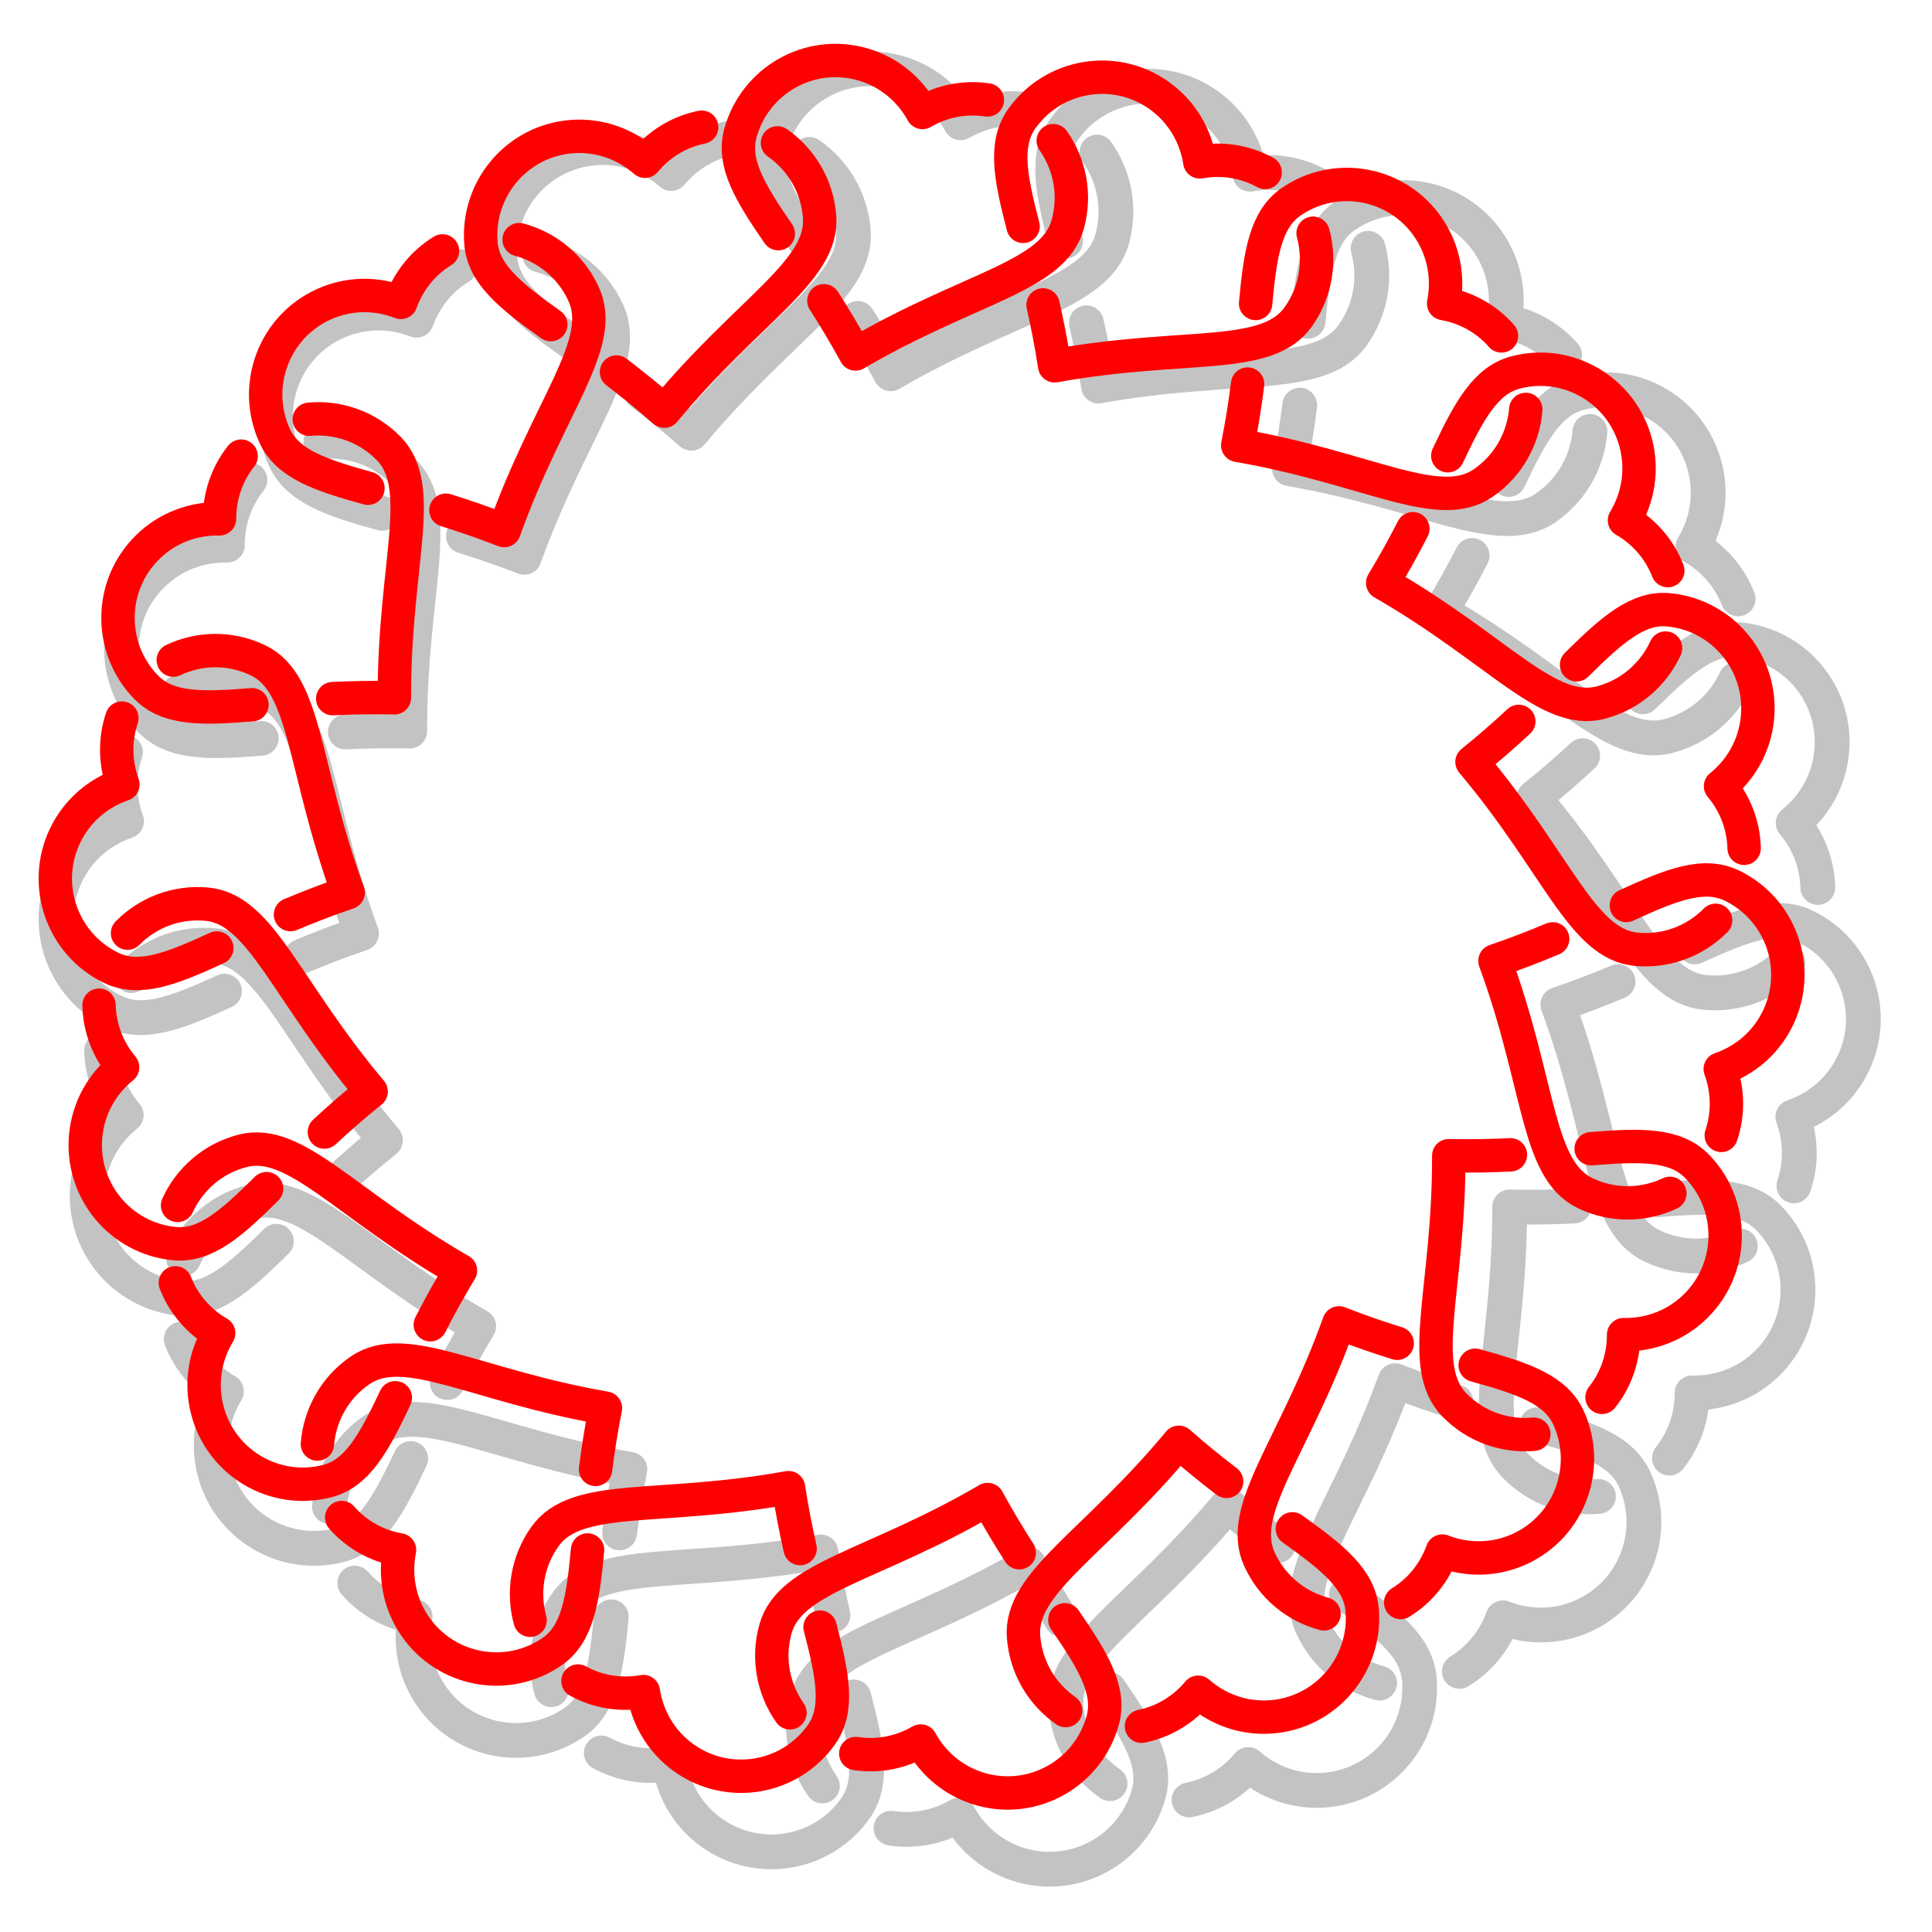
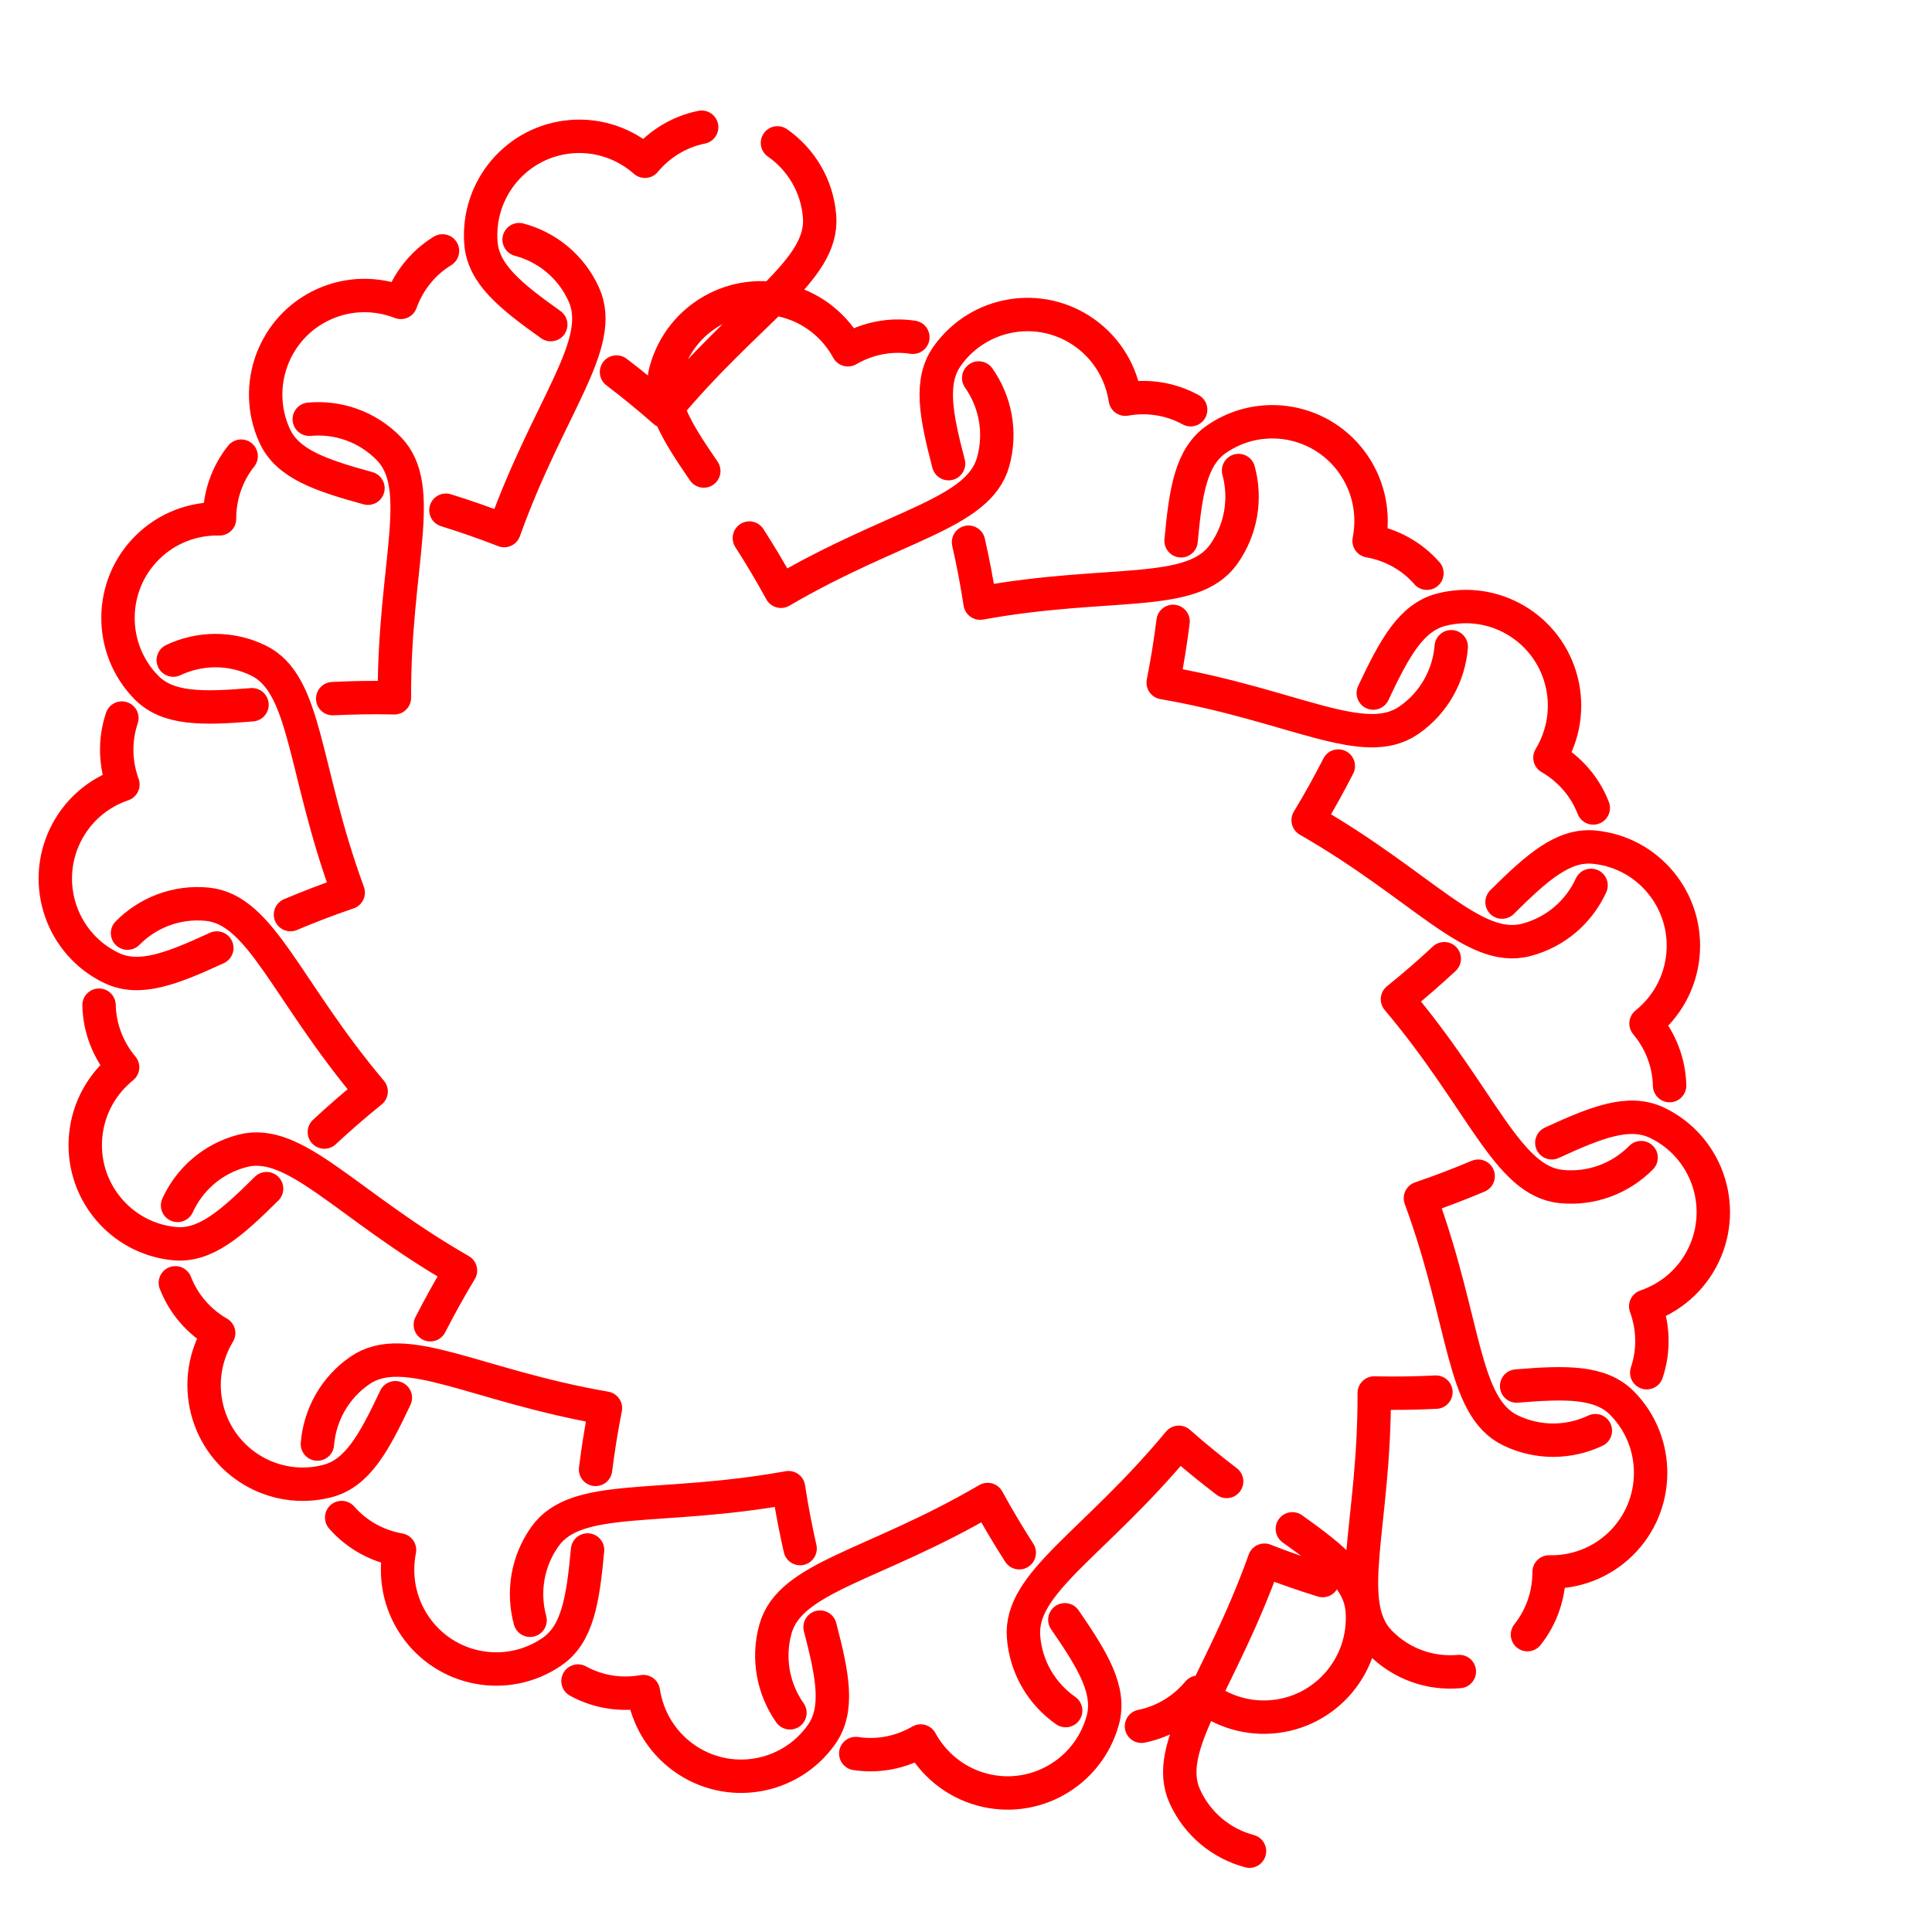
<svg xmlns="http://www.w3.org/2000/svg" xmlns:ns1="http://www.inkscape.org/namespaces/inkscape" xmlns:ns2="http://sodipodi.sourceforge.net/DTD/sodipodi-0.dtd" width="150" height="150" viewBox="0 0 150 150" version="1.1" id="svg8" ns1:version="0.92.3 (2405546, 2018-03-11)" ns2:docname="Fliese_eo_157.svg">
  <defs id="defs2">
    <filter ns1:collect="always" style="color-interpolation-filters:sRGB" id="filter5311" x="-0.035" width="1.069" y="-0.035" height="1.07">
      <feGaussianBlur ns1:collect="always" stdDeviation="2.058" id="feGaussianBlur5313" />
    </filter>
    <ns1:path-effect crossing_points_vector="-1030.536 | -133.855 | 0 | 1 | 0 | 3 | 0.965 | 3.819 | 1 | -1022.074 | -124.806 | 0 | 1 | 1 | 2 | 1.709 | 2.677 | 1 | -1004.22 | -131.434 | 0 | 17 | 2 | 1 | 2.677 | 1.709 | 1 | -1009.077 | -142.831 | 0 | 17 | 3 | 0 | 3.819 | 0.965 | 1 | -1047.631 | -118.081 | 1 | 2 | 0 | 3 | 0.965 | 3.819 | 1 | -1036.584 | -112.472 | 1 | 2 | 1 | 2 | 1.709 | 2.677 | 1 | -1058.3 | -97.411 | 2 | 3 | 0 | 3 | 0.965 | 3.819 | 1 | -1046.001 | -95.919 | 2 | 3 | 1 | 2 | 1.709 | 2.677 | 1 | -1061.256 | -74.339 | 3 | 4 | 0 | 3 | 0.965 | 3.819 | 1 | -1049.189 | -77.143 | 3 | 4 | 1 | 2 | 1.709 | 2.677 | 1 | -1056.143 | -51.647 | 4 | 5 | 0 | 3 | 0.965 | 3.819 | 1 | -1045.762 | -58.409 | 4 | 5 | 1 | 2 | 1.709 | 2.677 | 1 | -1043.577 | -32.073 | 5 | 6 | 0 | 3 | 0.965 | 3.819 | 1 | -1036.135 | -41.977 | 5 | 6 | 1 | 2 | 1.709 | 2.677 | 1 | -1025.074 | -17.977 | 6 | 7 | 0 | 3 | 0.965 | 3.819 | 1 | -1021.469 | -29.829 | 6 | 7 | 1 | 2 | 1.709 | 2.677 | 1 | -1002.866 | -11.059 | 7 | 8 | 0 | 3 | 0.965 | 3.819 | 1 | -1003.532 | -23.43 | 7 | 8 | 1 | 2 | 1.709 | 2.677 | 1 | -979.631 | -12.154 | 8 | 9 | 0 | 3 | 0.965 | 3.819 | 1 | -984.488 | -23.551 | 8 | 9 | 1 | 2 | 1.709 | 2.677 | 1 | -958.172 | -21.13 | 9 | 10 | 0 | 3 | 0.965 | 3.819 | 1 | -966.634 | -30.179 | 9 | 10 | 1 | 2 | 1.709 | 2.677 | 1 | -941.077 | -36.904 | 10 | 11 | 0 | 3 | 0.965 | 3.819 | 1 | -952.123 | -42.513 | 10 | 11 | 1 | 2 | 1.709 | 2.677 | 1 | -930.408 | -57.574 | 11 | 12 | 0 | 3 | 0.965 | 3.819 | 1 | -942.706 | -59.066 | 11 | 12 | 1 | 2 | 1.709 | 2.677 | 1 | -927.452 | -80.646 | 12 | 13 | 0 | 3 | 0.965 | 3.819 | 1 | -939.519 | -77.842 | 12 | 13 | 1 | 2 | 1.709 | 2.677 | 1 | -932.565 | -103.338 | 13 | 14 | 0 | 3 | 0.965 | 3.819 | 1 | -942.945 | -96.575 | 13 | 14 | 1 | 2 | 1.709 | 2.677 | 1 | -945.131 | -122.912 | 14 | 15 | 0 | 3 | 0.965 | 3.819 | 1 | -952.572 | -113.007 | 14 | 15 | 1 | 2 | 1.709 | 2.677 | 1 | -963.634 | -137.008 | 15 | 16 | 0 | 3 | 0.965 | 3.819 | 1 | -967.239 | -125.156 | 15 | 16 | 1 | 2 | 1.709 | 2.677 | 1 | -985.842 | -143.926 | 16 | 17 | 0 | 3 | 0.965 | 3.819 | 1 | -985.176 | -131.555 | 16 | 17 | 1 | 2 | 1.709 | 2.677 | 1" switcher_size="15" add_other_stroke_width="true" add_stroke_width="true" prop_to_stroke_width="true" interruption_width="0.3" is_visible="true" id="path-effect5293" effect="knot" />
    <ns1:path-effect effect="knot" id="path-effect4300" is_visible="true" interruption_width="0.3" prop_to_stroke_width="true" add_stroke_width="true" add_other_stroke_width="true" switcher_size="15" crossing_points_vector="-1036.987 | -133.32 | 0 | 1 | 0 | 3 | 0.965 | 3.819 | 1 | -1028.981 | -124.727 | 0 | 1 | 1 | 2 | 1.709 | 2.677 | 1 | -1012.089 | -131.021 | 0 | 17 | 2 | 1 | 2.677 | 1.709 | 1 | -1016.684 | -141.845 | 0 | 17 | 3 | 0 | 3.819 | 0.965 | 1 | -1053.161 | -118.339 | 1 | 2 | 0 | 3 | 0.965 | 3.82 | 1 | -1042.71 | -113.012 | 1 | 2 | 1 | 2 | 1.709 | 2.677 | 1 | -1063.256 | -98.708 | 2 | 3 | 0 | 3 | 0.965 | 3.819 | 1 | -1051.619 | -97.291 | 2 | 3 | 1 | 2 | 1.709 | 2.677 | 1 | -1066.052 | -76.795 | 3 | 4 | 0 | 3 | 0.965 | 3.819 | 1 | -1054.635 | -79.458 | 3 | 4 | 1 | 2 | 1.709 | 2.677 | 1 | -1061.215 | -55.244 | 4 | 5 | 0 | 3 | 0.965 | 3.819 | 1 | -1051.393 | -61.666 | 4 | 5 | 1 | 2 | 1.709 | 2.677 | 1 | -1049.325 | -36.653 | 5 | 6 | 0 | 3 | 0.965 | 3.819 | 1 | -1042.285 | -46.06 | 5 | 6 | 1 | 2 | 1.709 | 2.677 | 1 | -1031.82 | -23.265 | 6 | 7 | 0 | 3 | 0.965 | 3.819 | 1 | -1028.408 | -34.522 | 6 | 7 | 1 | 2 | 1.709 | 2.677 | 1 | -1010.807 | -16.695 | 7 | 8 | 0 | 3 | 0.965 | 3.819 | 1 | -1011.438 | -28.444 | 7 | 8 | 1 | 2 | 1.709 | 2.677 | 1 | -988.824 | -17.735 | 8 | 9 | 0 | 3 | 0.965 | 3.819 | 1 | -993.419 | -28.56 | 8 | 9 | 1 | 2 | 1.709 | 2.677 | 1 | -968.521 | -26.26 | 9 | 10 | 0 | 3 | 0.965 | 3.819 | 1 | -976.527 | -34.854 | 9 | 10 | 1 | 2 | 1.709 | 2.677 | 1 | -952.347 | -41.241 | 10 | 11 | 0 | 3 | 0.965 | 3.819 | 1 | -962.798 | -46.568 | 10 | 11 | 1 | 2 | 1.709 | 2.677 | 1 | -942.253 | -60.872 | 11 | 12 | 0 | 3 | 0.965 | 3.819 | 1 | -953.889 | -62.29 | 11 | 12 | 1 | 2 | 1.709 | 2.677 | 1 | -939.456 | -82.785 | 12 | 13 | 0 | 3 | 0.965 | 3.819 | 1 | -950.873 | -80.122 | 12 | 13 | 1 | 2 | 1.709 | 2.677 | 1 | -944.294 | -104.337 | 13 | 14 | 0 | 3 | 0.965 | 3.819 | 1 | -954.115 | -97.914 | 13 | 14 | 1 | 2 | 1.709 | 2.677 | 1 | -956.183 | -122.927 | 14 | 15 | 0 | 3 | 0.965 | 3.819 | 1 | -963.223 | -113.521 | 14 | 15 | 1 | 2 | 1.709 | 2.677 | 1 | -973.689 | -136.315 | 15 | 16 | 0 | 3 | 0.965 | 3.819 | 1 | -977.1 | -125.058 | 15 | 16 | 1 | 2 | 1.709 | 2.677 | 1 | -994.701 | -142.885 | 16 | 17 | 0 | 3 | 0.965 | 3.819 | 1 | -994.071 | -131.136 | 16 | 17 | 1 | 2 | 1.709 | 2.677 | 1" />
  </defs>
  <ns2:namedview id="base" pagecolor="#ffffff" bordercolor="#666666" borderopacity="1.0" ns1:pageopacity="0.0" ns1:pageshadow="2" ns1:zoom="1" ns1:cx="-249.5" ns1:cy="84.352941" ns1:document-units="px" ns1:current-layer="layer1" showgrid="false" units="px" ns1:pagecheckerboard="true" ns1:window-width="1280" ns1:window-height="657" ns1:window-x="-8" ns1:window-y="-8" ns1:window-maximized="1" ns1:showpageshadow="false" />
  <g ns1:label="Ebene 1" ns1:groupmode="layer" id="layer1" transform="translate(0,-257.312)">
    <g id="g5340" transform="translate(1074.304,409.053)">
-       <path transform="matrix(0.987,0,0,0.987,-18.367,-0.023)" id="path5291" style="opacity:0.487;fill:none;fill-opacity:1;stroke:#000000;stroke-width:2.736;stroke-linecap:round;stroke-linejoin:round;stroke-miterlimit:4;stroke-dasharray:none;stroke-opacity:1;filter:url(#filter5311)" d="m -1012.393,-142.853 c -1.87,0.375 -3.491,1.387 -4.659,2.786 -1.604,-1.406 -3.737,-2.192 -6.019,-2.015 -4.457,0.347 -7.788,4.24 -7.442,8.697 0.197,2.529 2.387,4.302 5.736,6.675 m 5.387,3.87 c 1.25,0.95 2.566,2.006 3.927,3.203 6.955,-8.355 13.089,-11.452 12.742,-15.908 -0.196,-2.524 -1.531,-4.688 -3.461,-6.026 m -27.478,8.831 c -1.629,0.992 -2.806,2.497 -3.425,4.212 -1.988,-0.773 -4.262,-0.782 -6.345,0.165 -4.069,1.85 -5.868,6.648 -4.018,10.718 1.05,2.309 3.714,3.226 7.673,4.31 m 6.385,1.794 c 1.499,0.465 3.097,1.007 4.785,1.666 3.679,-10.23 8.383,-15.238 6.533,-19.307 -1.048,-2.305 -3.042,-3.881 -5.313,-4.479 m -22.8,17.697 c -1.191,1.49 -1.783,3.307 -1.778,5.129 -2.132,-0.046 -4.272,0.723 -5.906,2.325 -3.191,3.13 -3.24,8.255 -0.11,11.446 1.776,1.811 4.594,1.761 8.684,1.426 m 6.614,-0.498 c 1.568,-0.076 3.255,-0.113 5.067,-0.071 -0.042,-10.871 2.666,-17.186 -0.464,-20.377 -1.773,-1.808 -4.186,-2.607 -6.525,-2.392 m -15.373,24.428 c -0.61,1.807 -0.544,3.717 0.083,5.428 -2.02,0.686 -3.767,2.141 -4.754,4.205 -1.928,4.033 -0.222,8.865 3.811,10.793 2.288,1.094 4.919,0.084 8.648,-1.63 m 6.044,-2.73 c 1.447,-0.607 3.02,-1.219 4.737,-1.8 -3.758,-10.201 -3.373,-17.061 -7.406,-18.989 -2.284,-1.092 -4.825,-1.018 -6.949,-0.016 m -6.091,28.212 c 0.045,1.907 0.76,3.679 1.935,5.072 -1.663,1.335 -2.808,3.3 -3.029,5.577 -0.432,4.449 2.824,8.406 7.273,8.839 2.524,0.245 4.651,-1.603 7.569,-4.49 m 4.746,-4.633 c 1.152,-1.066 2.421,-2.178 3.836,-3.311 -7.02,-8.301 -9.005,-14.879 -13.454,-15.311 -2.52,-0.245 -4.882,0.693 -6.536,2.362 m 3.925,28.594 c 0.694,1.777 1.972,3.197 3.553,4.105 -1.106,1.824 -1.51,4.061 -0.939,6.277 1.115,4.329 5.529,6.934 9.857,5.818 2.456,-0.633 3.822,-3.097 5.577,-6.808 m 2.875,-5.977 c 0.718,-1.396 1.53,-2.875 2.472,-4.423 -9.436,-5.399 -13.551,-10.902 -17.879,-9.786 -2.452,0.632 -4.351,2.322 -5.334,4.455 m 13.469,25.527 c 1.26,1.432 2.947,2.33 4.743,2.642 -0.416,2.092 -0.03,4.333 1.264,6.22 2.529,3.686 7.567,4.625 11.253,2.096 2.091,-1.435 2.532,-4.218 2.913,-8.305 m 0.658,-6.6 c 0.198,-1.557 0.454,-3.225 0.81,-5.002 -10.713,-1.846 -16.462,-5.61 -20.148,-3.081 -2.088,1.432 -3.294,3.67 -3.488,6.01 m 21.387,19.381 c 1.674,0.915 3.566,1.181 5.36,0.861 0.325,2.108 1.454,4.082 3.315,5.412 3.637,2.599 8.692,1.758 11.291,-1.879 1.475,-2.063 0.937,-4.83 -0.104,-8.8 m -1.639,-6.427 c -0.347,-1.531 -0.676,-3.186 -0.95,-4.977 -10.698,1.929 -17.388,0.359 -19.987,3.996 -1.472,2.06 -1.841,4.575 -1.222,6.841 m 26.726,10.897 c 1.886,0.287 3.755,-0.109 5.331,-1.025 1.026,1.87 2.762,3.338 4.966,3.952 4.306,1.198 8.769,-1.321 9.967,-5.627 0.68,-2.443 -0.771,-4.859 -3.107,-8.234 m -3.738,-5.478 c -0.85,-1.32 -1.725,-2.762 -2.595,-4.352 -9.393,5.472 -16.216,6.284 -17.415,10.591 -0.679,2.439 -0.165,4.929 1.191,6.847 m 28.841,1.099 c 1.87,-0.375 3.491,-1.387 4.659,-2.786 1.604,1.406 3.737,2.192 6.018,2.015 4.457,-0.347 7.788,-4.24 7.442,-8.697 -0.197,-2.529 -2.387,-4.302 -5.736,-6.675 m -5.387,-3.869 c -1.25,-0.95 -2.566,-2.006 -3.927,-3.203 -6.956,8.355 -13.089,11.452 -12.742,15.908 0.196,2.524 1.531,4.688 3.461,6.026 m 27.478,-8.831 c 1.629,-0.992 2.806,-2.497 3.425,-4.212 1.988,0.773 4.262,0.782 6.345,-0.165 4.069,-1.85 5.868,-6.648 4.018,-10.718 -1.05,-2.309 -3.714,-3.226 -7.673,-4.31 m -6.385,-1.794 c -1.499,-0.465 -3.097,-1.007 -4.785,-1.666 -3.679,10.23 -8.383,15.238 -6.533,19.307 1.048,2.305 3.042,3.881 5.313,4.479 m 22.8,-17.697 c 1.191,-1.49 1.783,-3.307 1.778,-5.129 2.132,0.046 4.272,-0.723 5.906,-2.325 3.191,-3.13 3.24,-8.255 0.11,-11.446 -1.776,-1.811 -4.594,-1.761 -8.684,-1.426 m -6.614,0.498 c -1.568,0.076 -3.255,0.113 -5.067,0.071 0.042,10.871 -2.666,17.186 0.464,20.377 1.773,1.808 4.186,2.607 6.525,2.392 m 15.373,-24.428 c 0.61,-1.807 0.544,-3.717 -0.083,-5.428 2.02,-0.686 3.767,-2.141 4.754,-4.205 1.928,-4.033 0.222,-8.865 -3.811,-10.793 -2.288,-1.094 -4.919,-0.084 -8.648,1.63 m -6.044,2.73 c -1.447,0.607 -3.02,1.219 -4.737,1.799 3.758,10.201 3.373,17.061 7.406,18.989 2.284,1.092 4.825,1.018 6.949,0.016 m 6.091,-28.212 c -0.045,-1.907 -0.76,-3.679 -1.935,-5.072 1.663,-1.335 2.808,-3.3 3.029,-5.577 0.432,-4.449 -2.824,-8.406 -7.273,-8.839 -2.524,-0.245 -4.651,1.603 -7.569,4.49 m -4.746,4.633 c -1.152,1.066 -2.421,2.178 -3.836,3.311 7.02,8.301 9.005,14.879 13.454,15.311 2.52,0.245 4.882,-0.693 6.536,-2.362 m -3.926,-28.594 c -0.694,-1.777 -1.972,-3.197 -3.553,-4.105 1.106,-1.824 1.51,-4.061 0.939,-6.277 -1.115,-4.329 -5.528,-6.934 -9.857,-5.818 -2.456,0.633 -3.822,3.097 -5.577,6.808 m -2.875,5.977 c -0.718,1.396 -1.53,2.875 -2.472,4.423 9.436,5.399 13.551,10.902 17.879,9.786 2.452,-0.632 4.351,-2.322 5.334,-4.455 m -13.469,-25.527 c -1.26,-1.432 -2.947,-2.33 -4.743,-2.642 0.416,-2.092 0.03,-4.333 -1.264,-6.22 -2.528,-3.686 -7.567,-4.625 -11.253,-2.096 -2.091,1.435 -2.532,4.218 -2.912,8.305 m -0.658,6.6 c -0.197,1.557 -0.454,3.225 -0.81,5.002 10.713,1.846 16.462,5.61 20.148,3.081 2.088,-1.432 3.294,-3.67 3.488,-6.01 m -21.387,-19.381 c -1.674,-0.915 -3.566,-1.181 -5.36,-0.861 -0.325,-2.108 -1.454,-4.082 -3.315,-5.412 -3.637,-2.599 -8.692,-1.758 -11.291,1.879 -1.475,2.063 -0.937,4.83 0.104,8.8 m 1.639,6.427 c 0.347,1.531 0.676,3.186 0.95,4.977 10.699,-1.929 17.388,-0.359 19.987,-3.996 1.472,-2.06 1.841,-4.575 1.222,-6.841 m -26.726,-10.897 c -1.886,-0.287 -3.755,0.109 -5.331,1.025 -1.026,-1.87 -2.762,-3.338 -4.966,-3.952 -4.306,-1.198 -8.769,1.321 -9.967,5.627 -0.68,2.443 0.771,4.859 3.107,8.234 m 3.738,5.478 c 0.85,1.32 1.725,2.762 2.595,4.352 9.394,-5.472 16.216,-6.284 17.415,-10.591 0.679,-2.439 0.165,-4.929 -1.191,-6.847" ns1:path-effect="#path-effect5293" ns1:original-d="m -1023.071,-142.08122 c -4.4566,0.34664 -7.7883,4.24045 -7.4417,8.69702 0.3466,4.45657 6.8853,6.56783 15.0491,13.74653 6.9555,-8.35473 13.0891,-11.45167 12.7425,-15.90824 -0.3466,-4.45657 -4.2405,-7.78834 -8.697,-7.44171 -2.281,0.17742 -4.2674,1.28416 -5.6344,2.92133 -1.6039,-1.4061 -3.7375,-2.19235 -6.0185,-2.01493 z m -20.3588,13.71704 c -4.0692,1.84995 -5.8683,6.64848 -4.0184,10.71773 1.85,4.06925 8.7165,3.81681 18.8432,7.77038 3.6785,-10.22979 8.383,-15.23777 6.533,-19.30702 -1.8499,-4.06925 -6.6485,-5.86832 -10.7176,-4.01836 -2.0829,0.94687 -3.5709,2.66624 -4.2956,4.67224 -1.9879,-0.77277 -4.2618,-0.78185 -6.3446,0.16503 z m -14.4396,19.85292 c -3.1911,3.13014 -3.2405,8.25461 -0.1103,11.44573 3.1301,3.191115 9.4963,0.605421 20.3645,0.857021 -0.042,-10.871001 2.6657,-17.185981 -0.4644,-20.377091 -3.1302,-3.19113 -8.2546,-3.2405 -11.4458,-0.11035 -1.6333,1.60212 -2.4435,3.72673 -2.4384,5.85962 -2.1323,-0.0462 -4.2722,0.72294 -5.9056,2.32507 z m -6.7786,23.594209 c -1.9281,4.032791 -0.2218,8.865121 3.811,10.793208 4.0328,1.928087 9.1307,-2.678993 19.4295,-6.159718 -3.7577,-10.201004 -3.3729,-17.061309 -7.4058,-18.989389 -4.0328,-1.92809 -8.8651,-0.22182 -10.7932,3.810982 -0.9868,2.064129 -1.0215,4.337727 -0.2873,6.340238 -2.0196,0.685873 -3.7673,2.140546 -4.7542,4.204679 z m 1.7,24.489833 c -0.4325,4.449025 2.8236,8.40636 7.2726,8.838862 4.4491,0.432504 7.6637,-5.640276 16.151,-12.433499 -7.02,-8.300613 -9.0048,-14.878779 -13.4539,-15.311282 -4.4491,-0.432503 -8.4063,2.823618 -8.8389,7.272642 -0.2214,2.277177 0.5237,4.425533 1.8986,6.056136 -1.6633,1.335258 -2.8081,3.299965 -3.0294,5.577141 z m 9.9733,22.43141 c 1.1152,4.328639 5.5285,6.933667 9.8571,5.81842 4.3287,-1.115247 5.2725,-7.921262 10.9245,-17.20762 -9.4356,-5.399044 -13.5506,-10.901655 -17.8793,-9.786408 -4.3287,1.115247 -6.9336,5.528481 -5.8184,9.857119 0.5708,2.21556 2.0057,3.97955 3.8554,5.041569 -1.1063,1.823593 -1.5101,4.06136 -0.9393,6.27692 z m 17.0439,17.667575 c 2.5286,3.686156 7.5666,4.624672 11.2527,2.09619 3.6862,-2.528481 2.2453,-9.246824 4.3803,-19.906246 -10.7132,-1.846271 -16.462,-5.609631 -20.1482,-3.081149 -3.6861,2.528482 -4.6247,7.566526 -2.0962,11.252682 1.2942,1.886713 3.2458,3.053575 5.3472,3.418915 -0.4158,2.091975 -0.03,4.332895 1.2642,6.219608 z m 22.0588,10.772725 c 3.6367,2.599068 8.6919,1.757873 11.291,-1.878872 2.599,-3.636744 -1.0528,-9.457082 -2.6923,-20.203885 -10.6985,1.92919 -17.3878,0.358997 -19.9869,3.995741 -2.5991,3.636745 -1.7579,8.691938 1.8789,11.291005 1.8614,1.330302 4.0944,1.759295 6.194,1.38389 0.3247,2.108035 1.4538,4.081819 3.3153,5.412121 z m 24.41286,2.578526 c 4.30633,1.1984936 8.76896,-1.320952 9.96746,-5.627314 1.1985,-4.306362 -4.2238,-8.526678 -9.44002,-18.064638 -9.3935,5.471961 -16.2164,6.284325 -17.4149,10.590687 -1.1985,4.306362 1.321,8.768973 5.6273,9.967467 2.2041,0.613436 4.4492,0.252816 6.2938,-0.818053 1.0262,1.869833 2.76222,3.338415 4.96636,3.951851 z m 23.82249,-5.926673 c 4.45653,-0.346637 7.78833,-4.24045 7.44169,-8.697019 -0.34663,-4.456568 -6.88537,-6.56783 -15.04918,-13.746528 -6.95551,8.354733 -13.08907,11.451671 -12.74244,15.908239 0.34664,4.456568 4.24048,7.78834 8.69701,7.441704 2.28102,-0.177419 4.26737,-1.284155 5.63446,-2.921327 1.60378,1.406103 3.73743,2.19235 6.01846,2.014931 z m 20.3588,-13.717036 c 4.06922,-1.849957 5.86832,-6.648487 4.01835,-10.717735 -1.84997,-4.069248 -8.71646,-3.816805 -18.8432,-7.770385 -3.67854,10.229802 -8.383,15.237776 -6.53303,19.307023 1.84997,4.069248 6.64851,5.86832 10.71773,4.018363 2.08278,-0.946875 3.57081,-2.666237 4.2955,-4.672245 1.98798,0.772776 4.26187,0.781854 6.34465,-0.165021 z m 14.43955,-19.852921 c 3.19109,-3.130145 3.2405,-8.254618 0.11034,-11.445733 -3.13017,-3.191115 -9.49623,-0.605417 -20.36445,-0.857019 0.0421,10.871006 -2.66582,17.185981 0.46435,20.377095 3.13017,3.191115 8.25464,3.240493 11.44572,0.110348 1.63332,-1.602124 2.44356,-3.726734 2.43845,-5.859622 2.13241,0.04624 4.27227,-0.722945 5.90559,-2.325069 z m 6.77857,-23.594239 c 1.92807,-4.032792 0.22183,-8.865121 -3.81099,-10.793208 -4.03283,-1.928087 -9.1306,2.678993 -19.42944,6.159717 3.75766,10.201005 3.3729,17.061302 7.40572,18.989389 4.03282,1.928087 8.86513,0.221814 10.79321,-3.810978 0.98686,-2.064133 1.02157,-4.33773 0.28728,-6.340242 2.01962,-0.685872 3.76736,-2.140545 4.75422,-4.204678 z m -1.6999,-24.48977 c 0.4325,-4.449029 -2.8236,-8.406359 -7.27265,-8.838859 -4.44906,-0.4325 -7.66368,5.64028 -16.15096,12.433496 7.02,8.300613 9.0048,14.87878 13.45387,15.311282 4.44905,0.432504 8.40636,-2.823618 8.83886,-7.272642 0.22137,-2.277177 -0.52363,-4.425533 -1.89854,-6.056135 1.66325,-1.335258 2.80805,-3.299965 3.02942,-5.577142 z m -9.97337,-22.431439 c -1.11524,-4.32865 -5.52847,-6.93368 -9.85713,-5.81843 -4.32867,1.11525 -5.27242,7.92126 -10.92442,17.20763 9.43561,5.39904 13.55058,10.901648 17.87925,9.786402 4.32867,-1.115242 6.93367,-5.528482 5.81843,-9.857122 -0.57082,-2.21556 -2.00567,-3.97955 -3.85536,-5.04157 1.10625,-1.82359 1.51004,-4.06136 0.93923,-6.27691 z m -17.04392,-17.66758 c -2.52846,-3.68616 -7.56651,-4.62467 -11.25268,-2.09619 -3.68619,2.52848 -2.24523,9.24682 -4.38025,19.90624 10.71315,1.84628 16.46196,5.60964 20.14815,3.08116 3.68618,-2.52849 4.62467,-7.56653 2.0962,-11.25269 -1.29416,-1.88671 -3.2458,-3.05357 -5.34717,-3.41891 0.41583,-2.09198 0.0299,-4.3329 -1.26425,-6.21961 z m -22.0587,-10.77272 c -3.63673,-2.59906 -8.69192,-1.75787 -11.29101,1.87888 -2.59909,3.63674 1.05278,9.45707 2.69225,20.20388 10.69854,-1.92919 17.3878,-0.359 19.98689,-3.99574 2.59908,-3.63675 1.75786,-8.69194 -1.87886,-11.29101 -1.86141,-1.3303 -4.09444,-1.7593 -6.19403,-1.38389 -0.32475,-2.10803 -1.45383,-4.08182 -3.31524,-5.41212 z m -24.41288,-2.57854 c -4.3063,-1.19849 -8.769,1.32096 -9.9675,5.62732 -1.1985,4.30636 4.2238,8.52668 9.44,18.06464 9.39356,-5.47197 16.21645,-6.28433 17.41495,-10.59068 1.19851,-4.30637 -1.32097,-8.76898 -5.6273,-9.96748 -2.20414,-0.61343 -4.44922,-0.25281 -6.29385,0.81806 -1.0261,-1.86984 -2.7622,-3.33842 -4.9663,-3.95186 z" ns1:connector-curvature="0" />
-       <path ns1:connector-curvature="0" ns1:original-d="m -1029.9248,-141.13352 c -4.216,0.32924 -7.3681,4.02744 -7.0401,8.26004 0.3273,4.23261 6.5141,6.23781 14.2384,13.05578 6.5808,-7.93496 12.3839,-10.87623 12.0562,-15.10887 -0.3287,-4.23265 -4.0125,-7.39697 -8.2284,-7.06776 -2.1587,0.1685 -4.0382,1.21961 -5.3313,2.77449 -1.517,-1.33542 -3.5365,-2.08214 -5.6948,-1.91368 z m -19.2614,13.02779 c -3.8496,1.75699 -5.5529,6.31437 -3.8024,10.17917 1.7509,3.86477 8.2469,3.62504 17.8282,7.37992 3.4806,-9.71573 7.9317,-14.47206 6.1811,-18.33683 -1.7502,-3.86476 -6.2907,-5.57347 -10.1403,-3.81647 -1.9703,0.89934 -3.3781,2.53227 -4.0637,4.43745 -1.8809,-0.7339 -4.0327,-0.7425 -6.0029,0.15676 z m -13.6623,18.85533 c -3.0191,2.97285 -3.0654,7.83983 -0.1044,10.870592 2.9614,3.030762 8.9855,0.575002 19.2682,0.813947 -0.04,-10.324719 2.5213,-16.322389 -0.4393,-19.353139 -2.9624,-3.0308 -7.8098,-3.07766 -10.829,-0.10481 -1.546,1.52161 -2.3122,3.53947 -2.3074,5.56519 -2.018,-0.0442 -4.0425,0.68659 -5.5881,2.20822 z m -6.4135,22.408619 c -1.8241,3.830146 -0.2091,8.419656 3.6065,10.250853 3.8152,1.831206 8.6389,-2.54437 18.3831,-5.850193 -3.5558,-9.688412 -3.1919,-16.203987 -7.0071,-18.035189 -3.8158,-1.83123 -8.3881,-0.21068 -10.2126,3.619486 -0.9337,1.960408 -0.9664,4.11976 -0.2718,6.021647 -1.9107,0.651406 -3.5643,2.032985 -4.4981,3.993396 z m 1.6086,23.259239 c -0.4092,4.225465 2.6719,7.983943 6.8805,8.394715 4.2096,0.410772 7.2511,-5.356857 15.2821,-11.808728 -6.643,-7.883514 -8.52,-14.131129 -12.7295,-14.541897 -4.21,-0.410774 -7.9534,2.681733 -8.3626,6.907195 -0.2102,2.162747 0.4952,4.203154 1.7955,5.751816 -1.5732,1.268166 -2.6561,3.134147 -2.866,5.296899 z m 9.4364,21.30425 c 1.0554,4.111126 5.2304,6.585257 9.3262,5.526048 4.0954,-1.059206 4.9878,-7.52323 10.3354,-16.342953 -8.9272,-5.127747 -12.8201,-10.353858 -16.9155,-9.294648 -4.096,1.059204 -6.5607,5.250677 -5.5051,9.361807 0.5405,2.104229 1.898,3.779582 3.6473,4.788235 -1.0462,1.731958 -1.4289,3.857279 -0.8883,5.961511 z m 16.1258,16.779792 c 2.3921,3.500927 7.1593,4.392284 10.6461,1.990859 3.4882,-2.401432 2.125,-8.782183 4.1445,-18.905978 -10.1359,-1.753497 -15.575,-5.32775 -19.0631,-2.926322 -3.4869,2.401429 -4.3753,7.186313 -1.9827,10.687245 1.2244,1.791908 3.0702,2.900133 5.059,3.247118 -0.3932,1.986853 -0.029,4.115168 1.1962,5.907078 z m 20.8706,10.231401 c 3.4407,2.468468 8.2239,1.669542 10.6829,-1.784459 2.4588,-3.454 -0.9966,-8.98187 -2.5475,-19.18865 -10.1228,1.832242 -16.4515,0.340951 -18.9106,3.794952 -2.459,3.454003 -1.6633,8.255172 1.7777,10.723643 1.761,1.263449 3.8739,1.67089 5.8607,1.314347 0.307,2.002109 1.3755,3.876712 3.1368,5.140167 z m 23.09751,2.448957 c 4.07438,1.138271 8.29657,-1.254575 9.43053,-5.344546 1.13396,-4.08997 -3.99625,-8.098216 -8.93148,-17.156902 -8.88756,5.196997 -15.34326,5.968542 -16.47636,10.058513 -1.1344,4.089969 1.2495,8.328338 5.3237,9.466609 2.0858,0.58261 4.2094,0.240112 5.9546,-0.776947 0.9711,1.775875 2.6136,3.170663 4.69901,3.753273 z m 22.53919,-5.628862 c 4.21648,-0.329219 7.36879,-4.02737 7.04083,-8.260002 -0.32793,-4.232628 -6.51443,-6.237798 -14.23851,-13.055775 -6.58083,7.934917 -12.38397,10.876235 -12.05599,15.108866 0.32795,4.232623 4.01204,7.39698 8.22849,7.067761 2.15815,-0.168502 4.03751,-1.219625 5.33097,-2.774533 1.51739,1.335449 3.53608,2.082186 5.69421,1.913683 z m 19.26208,-13.027765 c 3.85003,-1.756998 5.5522,-6.314408 3.80193,-10.179179 -1.75033,-3.864772 -8.24692,-3.625012 -17.82815,-7.379929 -3.48039,9.715769 -7.93138,14.47209 -6.1811,18.336858 1.75032,3.864776 6.29035,5.573443 10.14042,3.816448 1.97053,-0.899294 3.37839,-2.532262 4.06404,-4.43747 1.88094,0.733946 4.03232,0.742568 6.00286,-0.156728 z m 13.66174,-18.855325 c 3.01921,-2.97286 3.06591,-7.839831 0.10437,-10.870594 -2.96153,-3.030766 -8.98463,-0.574996 -19.26738,-0.813957 0.0401,10.324746 -2.52221,16.322402 0.43933,19.353162 2.9615,3.030766 7.80998,3.077661 10.82914,0.104804 1.54532,-1.521618 2.3119,-3.53947 2.30708,-5.565178 2.01752,0.04395 4.04214,-0.686621 5.58746,-2.208237 z m 6.41343,-22.40865 c 1.82422,-3.830146 0.20987,-8.419656 -3.6057,-10.250856 -3.81559,-1.831201 -8.63878,2.544374 -18.3828,5.850194 3.55523,9.688412 3.19119,16.203987 7.00676,18.035186 3.81557,1.831208 8.38758,0.210668 10.21181,-3.619476 0.9337,-1.960416 0.96653,-4.119767 0.27179,-6.02165 1.91084,-0.651407 3.56441,-2.032986 4.49814,-3.993398 z m -1.60836,-23.259181 c 0.40918,-4.225475 -2.67151,-7.983955 -6.88086,-8.394735 -4.20944,-0.41077 -7.25084,5.356891 -15.28094,11.808748 6.64183,7.883514 8.51973,14.131132 12.72915,14.541901 4.20938,0.410774 7.95347,-2.681733 8.36269,-6.907197 0.20945,-2.162751 -0.49539,-4.203153 -1.79625,-5.751813 1.57368,-1.268168 2.65681,-3.13415 2.86621,-5.296904 z m -9.43608,-21.304255 c -1.05514,-4.11116 -5.23068,-6.58531 -9.32613,-5.52608 -4.09548,1.05922 -4.98843,7.52321 -10.33597,16.34296 8.92736,5.12775 12.82064,10.353854 16.91612,9.294646 4.09549,-1.059197 6.56018,-5.250696 5.50502,-9.361806 -0.5401,-2.10425 -1.89765,-3.77958 -3.64768,-4.78826 1.04662,-1.73191 1.42867,-3.85725 0.88864,-5.96146 z M -963.4169,-134.082 c -2.39225,-3.50093 -7.1589,-4.39228 -10.6465,-1.99087 -3.4876,2.40146 -2.1243,8.78221 -4.1443,18.906 10.13604,1.75347 15.57521,5.32776 19.06279,2.9263 3.48763,-2.40141 4.37555,-7.18631 1.9833,-10.68726 -1.22444,-1.79186 -3.07093,-2.90008 -5.0591,-3.2471 0.3934,-1.98683 0.0288,-4.1152 -1.19619,-5.90707 z m -20.87041,-10.23143 c -3.44083,-2.46844 -8.22369,-1.66949 -10.68277,1.78452 -2.45908,3.45398 0.99608,8.98186 2.5472,19.18861 10.12222,-1.83224 16.45115,-0.34096 18.91022,-3.79496 2.45907,-3.45401 1.66318,-8.25516 -1.7776,-10.72362 -1.76119,-1.26343 -3.87394,-1.6709 -5.86043,-1.31435 -0.30722,-2.00211 -1.37545,-3.8767 -3.13662,-5.1402 z m -23.09739,-2.44891 c -4.075,-1.13828 -8.2972,1.25454 -9.4309,5.34453 -1.1338,4.08997 3.9961,8.09821 8.9312,17.15691 8.88777,-5.19698 15.3431,-5.96854 16.47705,-10.05854 1.13395,-4.08993 -1.24977,-8.32831 -5.32417,-9.4666 -2.08539,-0.58262 -4.20958,-0.24012 -5.95498,0.77697 -0.9707,-1.77588 -2.6133,-3.1707 -4.6982,-3.75327 z" ns1:path-effect="#path-effect4300" d="m -1019.827,-141.865 c -1.768,0.357 -3.299,1.318 -4.403,2.645 -1.517,-1.335 -3.537,-2.082 -5.695,-1.914 -4.216,0.329 -7.368,4.027 -7.04,8.26 0.186,2.4 2.256,4.084 5.422,6.336 m 5.104,3.681 c 1.181,0.901 2.425,1.903 3.712,3.039 6.581,-7.935 12.384,-10.876 12.056,-15.109 -0.186,-2.396 -1.447,-4.449 -3.271,-5.721 m -26.007,8.388 c -1.538,0.943 -2.65,2.371 -3.235,3.997 -1.881,-0.734 -4.033,-0.743 -6.003,0.157 -3.85,1.757 -5.553,6.314 -3.802,10.179 0.993,2.192 3.512,3.063 7.254,4.092 m 6.053,1.707 c 1.417,0.441 2.926,0.956 4.522,1.581 3.481,-9.716 7.932,-14.472 6.181,-18.337 -0.99,-2.187 -2.874,-3.684 -5.021,-4.252 m -21.581,16.81 c -1.125,1.414 -1.683,3.138 -1.679,4.867 -2.018,-0.044 -4.043,0.687 -5.588,2.208 -3.019,2.973 -3.065,7.84 -0.104,10.871 1.68,1.719 4.345,1.673 8.213,1.355 m 6.266,-0.474 c 1.482,-0.072 3.077,-0.107 4.79,-0.067 -0.04,-10.325 2.521,-16.322 -0.439,-19.353 -1.677,-1.716 -3.958,-2.475 -6.17,-2.272 m -14.549,23.201 c -0.577,1.716 -0.514,3.529 0.079,5.155 -1.911,0.651 -3.564,2.033 -4.498,3.993 -1.824,3.83 -0.209,8.42 3.607,10.251 2.164,1.039 4.654,0.08 8.182,-1.548 m 5.72,-2.593 c 1.369,-0.577 2.857,-1.158 4.482,-1.709 -3.556,-9.688 -3.192,-16.204 -7.007,-18.035 -2.161,-1.037 -4.565,-0.967 -6.575,-0.015 m -5.763,26.791 c 0.041,1.813 0.718,3.497 1.83,4.821 -1.573,1.268 -2.656,3.134 -2.866,5.297 -0.409,4.225 2.672,7.984 6.88,8.395 2.389,0.233 4.402,-1.524 7.164,-4.267 m 4.486,-4.395 c 1.091,-1.013 2.292,-2.071 3.632,-3.147 -6.643,-7.884 -8.52,-14.131 -12.729,-14.542 -2.386,-0.233 -4.622,0.659 -6.186,2.245 m 3.714,27.149 c 0.657,1.69 1.867,3.041 3.363,3.904 -1.046,1.732 -1.429,3.857 -0.888,5.962 1.055,4.111 5.23,6.585 9.326,5.526 2.325,-0.601 3.617,-2.944 5.279,-6.471 m 2.715,-5.666 c 0.68,-1.327 1.449,-2.734 2.341,-4.206 -8.927,-5.128 -12.82,-10.354 -16.916,-9.295 -2.322,0.6 -4.12,2.208 -5.049,4.236 m 12.742,24.234 c 1.193,1.363 2.789,2.217 4.491,2.514 -0.393,1.987 -0.029,4.115 1.196,5.907 2.392,3.501 7.159,4.392 10.646,1.991 1.98,-1.363 2.397,-4.008 2.757,-7.893 m 0.621,-6.257 c 0.187,-1.48 0.43,-3.066 0.767,-4.756 -10.136,-1.753 -15.575,-5.328 -19.063,-2.926 -1.977,1.361 -3.118,3.489 -3.3,5.714 m 20.232,18.4 c 1.584,0.87 3.376,1.124 5.074,0.819 0.307,2.002 1.375,3.877 3.137,5.14 3.441,2.468 8.224,1.67 10.683,-1.784 1.395,-1.96 0.886,-4.588 -0.099,-8.36 m -1.55,-6.099 c -0.328,-1.454 -0.64,-3.027 -0.899,-4.73 -10.123,1.832 -16.451,0.341 -18.911,3.795 -1.393,1.957 -1.742,4.347 -1.156,6.5 m 25.287,10.347 c 1.784,0.272 3.551,-0.104 5.042,-0.973 0.971,1.776 2.614,3.171 4.699,3.753 4.074,1.138 8.297,-1.255 9.431,-5.345 0.643,-2.32 -0.729,-4.614 -2.939,-7.819 m -3.539,-5.206 c -0.803,-1.253 -1.631,-2.623 -2.454,-4.132 -8.888,5.197 -15.343,5.969 -16.476,10.059 -0.642,2.316 -0.156,4.68 1.126,6.502 m 27.293,1.044 c 1.767,-0.357 3.299,-1.318 4.403,-2.645 1.517,1.335 3.536,2.082 5.694,1.914 4.216,-0.329 7.369,-4.027 7.041,-8.26 -0.186,-2.4 -2.256,-4.084 -5.423,-6.336 m -5.104,-3.681 c -1.181,-0.901 -2.425,-1.903 -3.711,-3.039 -6.581,7.935 -12.384,10.876 -12.056,15.109 0.186,2.396 1.447,4.449 3.271,5.721 m 26.007,-8.388 c 1.538,-0.943 2.65,-2.37 3.235,-3.997 1.881,0.734 4.032,0.743 6.003,-0.157 3.85,-1.757 5.552,-6.314 3.802,-10.179 -0.993,-2.192 -3.511,-3.063 -7.254,-4.092 m -6.053,-1.707 c -1.417,-0.441 -2.927,-0.956 -4.522,-1.581 -3.48,9.716 -7.931,14.472 -6.181,18.337 0.991,2.187 2.875,3.684 5.021,4.253 m 21.581,-16.81 c 1.125,-1.414 1.684,-3.138 1.679,-4.868 2.018,0.044 4.042,-0.687 5.587,-2.208 3.019,-2.973 3.066,-7.84 0.104,-10.871 -1.68,-1.719 -4.344,-1.673 -8.212,-1.355 m -6.266,0.474 c -1.482,0.072 -3.077,0.107 -4.789,0.067 0.04,10.325 -2.522,16.322 0.439,19.353 1.676,1.716 3.957,2.475 6.169,2.272 m 14.549,-23.201 c 0.577,-1.716 0.514,-3.529 -0.079,-5.155 1.911,-0.651 3.564,-2.033 4.498,-3.993 1.824,-3.83 0.21,-8.42 -3.606,-10.251 -2.165,-1.039 -4.654,-0.08 -8.182,1.548 m -5.72,2.593 c -1.369,0.577 -2.857,1.158 -4.481,1.709 3.555,9.688 3.191,16.204 7.007,18.035 2.161,1.037 4.565,0.967 6.574,0.015 m 5.764,-26.791 c -0.042,-1.813 -0.718,-3.497 -1.831,-4.821 1.574,-1.268 2.657,-3.134 2.866,-5.297 0.409,-4.225 -2.672,-7.984 -6.881,-8.395 -2.389,-0.233 -4.402,1.524 -7.164,4.266 m -4.485,4.395 c -1.091,1.013 -2.292,2.071 -3.632,3.147 6.642,7.884 8.52,14.131 12.729,14.542 2.385,0.233 4.621,-0.659 6.186,-2.245 m -3.714,-27.149 c -0.657,-1.69 -1.867,-3.041 -3.364,-3.904 1.047,-1.732 1.429,-3.857 0.889,-5.961 -1.055,-4.111 -5.231,-6.585 -9.326,-5.526 -2.325,0.601 -3.618,2.944 -5.279,6.471 m -2.715,5.666 c -0.68,1.327 -1.449,2.734 -2.342,4.206 8.927,5.128 12.821,10.354 16.916,9.295 2.322,-0.6 4.119,-2.208 5.049,-4.236 m -12.741,-24.234 c -1.193,-1.363 -2.79,-2.217 -4.491,-2.514 0.393,-1.987 0.029,-4.115 -1.196,-5.907 -2.392,-3.501 -7.159,-4.392 -10.646,-1.991 -1.98,1.363 -2.396,4.008 -2.756,7.893 m -0.621,6.257 c -0.187,1.48 -0.43,3.066 -0.767,4.756 10.136,1.753 15.575,5.328 19.063,2.926 1.977,-1.361 3.119,-3.489 3.301,-5.714 m -20.233,-18.4 c -1.585,-0.87 -3.375,-1.124 -5.074,-0.819 -0.307,-2.002 -1.375,-3.877 -3.137,-5.14 -3.441,-2.468 -8.224,-1.669 -10.683,1.785 -1.395,1.96 -0.886,4.588 0.099,8.36 m 1.55,6.099 c 0.328,1.454 0.64,3.027 0.899,4.73 10.122,-1.832 16.451,-0.341 18.91,-3.795 1.393,-1.957 1.742,-4.347 1.156,-6.5 m -25.287,-10.347 c -1.784,-0.272 -3.552,0.104 -5.043,0.973 -0.971,-1.776 -2.613,-3.171 -4.698,-3.753 -4.075,-1.138 -8.297,1.255 -9.431,5.345 -0.643,2.32 0.729,4.614 2.939,7.819 m 3.539,5.206 c 0.803,1.253 1.631,2.622 2.454,4.132 8.888,-5.197 15.343,-5.969 16.477,-10.059 0.642,-2.316 0.156,-4.68 -1.126,-6.501" style="fill:none;fill-opacity:1;stroke:#ff0000;stroke-width:2.593;stroke-linecap:round;stroke-linejoin:round;stroke-miterlimit:4;stroke-dasharray:none;stroke-opacity:1" id="use4255" />
+       <path ns1:connector-curvature="0" ns1:original-d="m -1029.9248,-141.13352 c -4.216,0.32924 -7.3681,4.02744 -7.0401,8.26004 0.3273,4.23261 6.5141,6.23781 14.2384,13.05578 6.5808,-7.93496 12.3839,-10.87623 12.0562,-15.10887 -0.3287,-4.23265 -4.0125,-7.39697 -8.2284,-7.06776 -2.1587,0.1685 -4.0382,1.21961 -5.3313,2.77449 -1.517,-1.33542 -3.5365,-2.08214 -5.6948,-1.91368 z m -19.2614,13.02779 c -3.8496,1.75699 -5.5529,6.31437 -3.8024,10.17917 1.7509,3.86477 8.2469,3.62504 17.8282,7.37992 3.4806,-9.71573 7.9317,-14.47206 6.1811,-18.33683 -1.7502,-3.86476 -6.2907,-5.57347 -10.1403,-3.81647 -1.9703,0.89934 -3.3781,2.53227 -4.0637,4.43745 -1.8809,-0.7339 -4.0327,-0.7425 -6.0029,0.15676 z m -13.6623,18.85533 c -3.0191,2.97285 -3.0654,7.83983 -0.1044,10.870592 2.9614,3.030762 8.9855,0.575002 19.2682,0.813947 -0.04,-10.324719 2.5213,-16.322389 -0.4393,-19.353139 -2.9624,-3.0308 -7.8098,-3.07766 -10.829,-0.10481 -1.546,1.52161 -2.3122,3.53947 -2.3074,5.56519 -2.018,-0.0442 -4.0425,0.68659 -5.5881,2.20822 z m -6.4135,22.408619 c -1.8241,3.830146 -0.2091,8.419656 3.6065,10.250853 3.8152,1.831206 8.6389,-2.54437 18.3831,-5.850193 -3.5558,-9.688412 -3.1919,-16.203987 -7.0071,-18.035189 -3.8158,-1.83123 -8.3881,-0.21068 -10.2126,3.619486 -0.9337,1.960408 -0.9664,4.11976 -0.2718,6.021647 -1.9107,0.651406 -3.5643,2.032985 -4.4981,3.993396 z m 1.6086,23.259239 c -0.4092,4.225465 2.6719,7.983943 6.8805,8.394715 4.2096,0.410772 7.2511,-5.356857 15.2821,-11.808728 -6.643,-7.883514 -8.52,-14.131129 -12.7295,-14.541897 -4.21,-0.410774 -7.9534,2.681733 -8.3626,6.907195 -0.2102,2.162747 0.4952,4.203154 1.7955,5.751816 -1.5732,1.268166 -2.6561,3.134147 -2.866,5.296899 z m 9.4364,21.30425 c 1.0554,4.111126 5.2304,6.585257 9.3262,5.526048 4.0954,-1.059206 4.9878,-7.52323 10.3354,-16.342953 -8.9272,-5.127747 -12.8201,-10.353858 -16.9155,-9.294648 -4.096,1.059204 -6.5607,5.250677 -5.5051,9.361807 0.5405,2.104229 1.898,3.779582 3.6473,4.788235 -1.0462,1.731958 -1.4289,3.857279 -0.8883,5.961511 z m 16.1258,16.779792 c 2.3921,3.500927 7.1593,4.392284 10.6461,1.990859 3.4882,-2.401432 2.125,-8.782183 4.1445,-18.905978 -10.1359,-1.753497 -15.575,-5.32775 -19.0631,-2.926322 -3.4869,2.401429 -4.3753,7.186313 -1.9827,10.687245 1.2244,1.791908 3.0702,2.900133 5.059,3.247118 -0.3932,1.986853 -0.029,4.115168 1.1962,5.907078 z m 20.8706,10.231401 c 3.4407,2.468468 8.2239,1.669542 10.6829,-1.784459 2.4588,-3.454 -0.9966,-8.98187 -2.5475,-19.18865 -10.1228,1.832242 -16.4515,0.340951 -18.9106,3.794952 -2.459,3.454003 -1.6633,8.255172 1.7777,10.723643 1.761,1.263449 3.8739,1.67089 5.8607,1.314347 0.307,2.002109 1.3755,3.876712 3.1368,5.140167 z m 23.09751,2.448957 c 4.07438,1.138271 8.29657,-1.254575 9.43053,-5.344546 1.13396,-4.08997 -3.99625,-8.098216 -8.93148,-17.156902 -8.88756,5.196997 -15.34326,5.968542 -16.47636,10.058513 -1.1344,4.089969 1.2495,8.328338 5.3237,9.466609 2.0858,0.58261 4.2094,0.240112 5.9546,-0.776947 0.9711,1.775875 2.6136,3.170663 4.69901,3.753273 z m 22.53919,-5.628862 c 4.21648,-0.329219 7.36879,-4.02737 7.04083,-8.260002 -0.32793,-4.232628 -6.51443,-6.237798 -14.23851,-13.055775 -6.58083,7.934917 -12.38397,10.876235 -12.05599,15.108866 0.32795,4.232623 4.01204,7.39698 8.22849,7.067761 2.15815,-0.168502 4.03751,-1.219625 5.33097,-2.774533 1.51739,1.335449 3.53608,2.082186 5.69421,1.913683 z m 19.26208,-13.027765 c 3.85003,-1.756998 5.5522,-6.314408 3.80193,-10.179179 -1.75033,-3.864772 -8.24692,-3.625012 -17.82815,-7.379929 -3.48039,9.715769 -7.93138,14.47209 -6.1811,18.336858 1.75032,3.864776 6.29035,5.573443 10.14042,3.816448 1.97053,-0.899294 3.37839,-2.532262 4.06404,-4.43747 1.88094,0.733946 4.03232,0.742568 6.00286,-0.156728 z m 13.66174,-18.855325 c 3.01921,-2.97286 3.06591,-7.839831 0.10437,-10.870594 -2.96153,-3.030766 -8.98463,-0.574996 -19.26738,-0.813957 0.0401,10.324746 -2.52221,16.322402 0.43933,19.353162 2.9615,3.030766 7.80998,3.077661 10.82914,0.104804 1.54532,-1.521618 2.3119,-3.53947 2.30708,-5.565178 2.01752,0.04395 4.04214,-0.686621 5.58746,-2.208237 z m 6.41343,-22.40865 c 1.82422,-3.830146 0.20987,-8.419656 -3.6057,-10.250856 -3.81559,-1.831201 -8.63878,2.544374 -18.3828,5.850194 3.55523,9.688412 3.19119,16.203987 7.00676,18.035186 3.81557,1.831208 8.38758,0.210668 10.21181,-3.619476 0.9337,-1.960416 0.96653,-4.119767 0.27179,-6.02165 1.91084,-0.651407 3.56441,-2.032986 4.49814,-3.993398 z m -1.60836,-23.259181 c 0.40918,-4.225475 -2.67151,-7.983955 -6.88086,-8.394735 -4.20944,-0.41077 -7.25084,5.356891 -15.28094,11.808748 6.64183,7.883514 8.51973,14.131132 12.72915,14.541901 4.20938,0.410774 7.95347,-2.681733 8.36269,-6.907197 0.20945,-2.162751 -0.49539,-4.203153 -1.79625,-5.751813 1.57368,-1.268168 2.65681,-3.13415 2.86621,-5.296904 z m -9.43608,-21.304255 c -1.05514,-4.11116 -5.23068,-6.58531 -9.32613,-5.52608 -4.09548,1.05922 -4.98843,7.52321 -10.33597,16.34296 8.92736,5.12775 12.82064,10.353854 16.91612,9.294646 4.09549,-1.059197 6.56018,-5.250696 5.50502,-9.361806 -0.5401,-2.10425 -1.89765,-3.77958 -3.64768,-4.78826 1.04662,-1.73191 1.42867,-3.85725 0.88864,-5.96146 z M -963.4169,-134.082 c -2.39225,-3.50093 -7.1589,-4.39228 -10.6465,-1.99087 -3.4876,2.40146 -2.1243,8.78221 -4.1443,18.906 10.13604,1.75347 15.57521,5.32776 19.06279,2.9263 3.48763,-2.40141 4.37555,-7.18631 1.9833,-10.68726 -1.22444,-1.79186 -3.07093,-2.90008 -5.0591,-3.2471 0.3934,-1.98683 0.0288,-4.1152 -1.19619,-5.90707 z m -20.87041,-10.23143 c -3.44083,-2.46844 -8.22369,-1.66949 -10.68277,1.78452 -2.45908,3.45398 0.99608,8.98186 2.5472,19.18861 10.12222,-1.83224 16.45115,-0.34096 18.91022,-3.79496 2.45907,-3.45401 1.66318,-8.25516 -1.7776,-10.72362 -1.76119,-1.26343 -3.87394,-1.6709 -5.86043,-1.31435 -0.30722,-2.00211 -1.37545,-3.8767 -3.13662,-5.1402 z m -23.09739,-2.44891 c -4.075,-1.13828 -8.2972,1.25454 -9.4309,5.34453 -1.1338,4.08997 3.9961,8.09821 8.9312,17.15691 8.88777,-5.19698 15.3431,-5.96854 16.47705,-10.05854 1.13395,-4.08993 -1.24977,-8.32831 -5.32417,-9.4666 -2.08539,-0.58262 -4.20958,-0.24012 -5.95498,0.77697 -0.9707,-1.77588 -2.6133,-3.1707 -4.6982,-3.75327 z" ns1:path-effect="#path-effect4300" d="m -1019.827,-141.865 c -1.768,0.357 -3.299,1.318 -4.403,2.645 -1.517,-1.335 -3.537,-2.082 -5.695,-1.914 -4.216,0.329 -7.368,4.027 -7.04,8.26 0.186,2.4 2.256,4.084 5.422,6.336 m 5.104,3.681 c 1.181,0.901 2.425,1.903 3.712,3.039 6.581,-7.935 12.384,-10.876 12.056,-15.109 -0.186,-2.396 -1.447,-4.449 -3.271,-5.721 m -26.007,8.388 c -1.538,0.943 -2.65,2.371 -3.235,3.997 -1.881,-0.734 -4.033,-0.743 -6.003,0.157 -3.85,1.757 -5.553,6.314 -3.802,10.179 0.993,2.192 3.512,3.063 7.254,4.092 m 6.053,1.707 c 1.417,0.441 2.926,0.956 4.522,1.581 3.481,-9.716 7.932,-14.472 6.181,-18.337 -0.99,-2.187 -2.874,-3.684 -5.021,-4.252 m -21.581,16.81 c -1.125,1.414 -1.683,3.138 -1.679,4.867 -2.018,-0.044 -4.043,0.687 -5.588,2.208 -3.019,2.973 -3.065,7.84 -0.104,10.871 1.68,1.719 4.345,1.673 8.213,1.355 m 6.266,-0.474 c 1.482,-0.072 3.077,-0.107 4.79,-0.067 -0.04,-10.325 2.521,-16.322 -0.439,-19.353 -1.677,-1.716 -3.958,-2.475 -6.17,-2.272 m -14.549,23.201 c -0.577,1.716 -0.514,3.529 0.079,5.155 -1.911,0.651 -3.564,2.033 -4.498,3.993 -1.824,3.83 -0.209,8.42 3.607,10.251 2.164,1.039 4.654,0.08 8.182,-1.548 m 5.72,-2.593 c 1.369,-0.577 2.857,-1.158 4.482,-1.709 -3.556,-9.688 -3.192,-16.204 -7.007,-18.035 -2.161,-1.037 -4.565,-0.967 -6.575,-0.015 m -5.763,26.791 c 0.041,1.813 0.718,3.497 1.83,4.821 -1.573,1.268 -2.656,3.134 -2.866,5.297 -0.409,4.225 2.672,7.984 6.88,8.395 2.389,0.233 4.402,-1.524 7.164,-4.267 m 4.486,-4.395 c 1.091,-1.013 2.292,-2.071 3.632,-3.147 -6.643,-7.884 -8.52,-14.131 -12.729,-14.542 -2.386,-0.233 -4.622,0.659 -6.186,2.245 m 3.714,27.149 c 0.657,1.69 1.867,3.041 3.363,3.904 -1.046,1.732 -1.429,3.857 -0.888,5.962 1.055,4.111 5.23,6.585 9.326,5.526 2.325,-0.601 3.617,-2.944 5.279,-6.471 m 2.715,-5.666 c 0.68,-1.327 1.449,-2.734 2.341,-4.206 -8.927,-5.128 -12.82,-10.354 -16.916,-9.295 -2.322,0.6 -4.12,2.208 -5.049,4.236 m 12.742,24.234 c 1.193,1.363 2.789,2.217 4.491,2.514 -0.393,1.987 -0.029,4.115 1.196,5.907 2.392,3.501 7.159,4.392 10.646,1.991 1.98,-1.363 2.397,-4.008 2.757,-7.893 m 0.621,-6.257 c 0.187,-1.48 0.43,-3.066 0.767,-4.756 -10.136,-1.753 -15.575,-5.328 -19.063,-2.926 -1.977,1.361 -3.118,3.489 -3.3,5.714 m 20.232,18.4 c 1.584,0.87 3.376,1.124 5.074,0.819 0.307,2.002 1.375,3.877 3.137,5.14 3.441,2.468 8.224,1.67 10.683,-1.784 1.395,-1.96 0.886,-4.588 -0.099,-8.36 m -1.55,-6.099 c -0.328,-1.454 -0.64,-3.027 -0.899,-4.73 -10.123,1.832 -16.451,0.341 -18.911,3.795 -1.393,1.957 -1.742,4.347 -1.156,6.5 m 25.287,10.347 c 1.784,0.272 3.551,-0.104 5.042,-0.973 0.971,1.776 2.614,3.171 4.699,3.753 4.074,1.138 8.297,-1.255 9.431,-5.345 0.643,-2.32 -0.729,-4.614 -2.939,-7.819 m -3.539,-5.206 c -0.803,-1.253 -1.631,-2.623 -2.454,-4.132 -8.888,5.197 -15.343,5.969 -16.476,10.059 -0.642,2.316 -0.156,4.68 1.126,6.502 m 27.293,1.044 c 1.767,-0.357 3.299,-1.318 4.403,-2.645 1.517,1.335 3.536,2.082 5.694,1.914 4.216,-0.329 7.369,-4.027 7.041,-8.26 -0.186,-2.4 -2.256,-4.084 -5.423,-6.336 m -5.104,-3.681 c -1.181,-0.901 -2.425,-1.903 -3.711,-3.039 -6.581,7.935 -12.384,10.876 -12.056,15.109 0.186,2.396 1.447,4.449 3.271,5.721 m 26.007,-8.388 m -6.053,-1.707 c -1.417,-0.441 -2.927,-0.956 -4.522,-1.581 -3.48,9.716 -7.931,14.472 -6.181,18.337 0.991,2.187 2.875,3.684 5.021,4.253 m 21.581,-16.81 c 1.125,-1.414 1.684,-3.138 1.679,-4.868 2.018,0.044 4.042,-0.687 5.587,-2.208 3.019,-2.973 3.066,-7.84 0.104,-10.871 -1.68,-1.719 -4.344,-1.673 -8.212,-1.355 m -6.266,0.474 c -1.482,0.072 -3.077,0.107 -4.789,0.067 0.04,10.325 -2.522,16.322 0.439,19.353 1.676,1.716 3.957,2.475 6.169,2.272 m 14.549,-23.201 c 0.577,-1.716 0.514,-3.529 -0.079,-5.155 1.911,-0.651 3.564,-2.033 4.498,-3.993 1.824,-3.83 0.21,-8.42 -3.606,-10.251 -2.165,-1.039 -4.654,-0.08 -8.182,1.548 m -5.72,2.593 c -1.369,0.577 -2.857,1.158 -4.481,1.709 3.555,9.688 3.191,16.204 7.007,18.035 2.161,1.037 4.565,0.967 6.574,0.015 m 5.764,-26.791 c -0.042,-1.813 -0.718,-3.497 -1.831,-4.821 1.574,-1.268 2.657,-3.134 2.866,-5.297 0.409,-4.225 -2.672,-7.984 -6.881,-8.395 -2.389,-0.233 -4.402,1.524 -7.164,4.266 m -4.485,4.395 c -1.091,1.013 -2.292,2.071 -3.632,3.147 6.642,7.884 8.52,14.131 12.729,14.542 2.385,0.233 4.621,-0.659 6.186,-2.245 m -3.714,-27.149 c -0.657,-1.69 -1.867,-3.041 -3.364,-3.904 1.047,-1.732 1.429,-3.857 0.889,-5.961 -1.055,-4.111 -5.231,-6.585 -9.326,-5.526 -2.325,0.601 -3.618,2.944 -5.279,6.471 m -2.715,5.666 c -0.68,1.327 -1.449,2.734 -2.342,4.206 8.927,5.128 12.821,10.354 16.916,9.295 2.322,-0.6 4.119,-2.208 5.049,-4.236 m -12.741,-24.234 c -1.193,-1.363 -2.79,-2.217 -4.491,-2.514 0.393,-1.987 0.029,-4.115 -1.196,-5.907 -2.392,-3.501 -7.159,-4.392 -10.646,-1.991 -1.98,1.363 -2.396,4.008 -2.756,7.893 m -0.621,6.257 c -0.187,1.48 -0.43,3.066 -0.767,4.756 10.136,1.753 15.575,5.328 19.063,2.926 1.977,-1.361 3.119,-3.489 3.301,-5.714 m -20.233,-18.4 c -1.585,-0.87 -3.375,-1.124 -5.074,-0.819 -0.307,-2.002 -1.375,-3.877 -3.137,-5.14 -3.441,-2.468 -8.224,-1.669 -10.683,1.785 -1.395,1.96 -0.886,4.588 0.099,8.36 m 1.55,6.099 c 0.328,1.454 0.64,3.027 0.899,4.73 10.122,-1.832 16.451,-0.341 18.91,-3.795 1.393,-1.957 1.742,-4.347 1.156,-6.5 m -25.287,-10.347 c -1.784,-0.272 -3.552,0.104 -5.043,0.973 -0.971,-1.776 -2.613,-3.171 -4.698,-3.753 -4.075,-1.138 -8.297,1.255 -9.431,5.345 -0.643,2.32 0.729,4.614 2.939,7.819 m 3.539,5.206 c 0.803,1.253 1.631,2.622 2.454,4.132 8.888,-5.197 15.343,-5.969 16.477,-10.059 0.642,-2.316 0.156,-4.68 -1.126,-6.501" style="fill:none;fill-opacity:1;stroke:#ff0000;stroke-width:2.593;stroke-linecap:round;stroke-linejoin:round;stroke-miterlimit:4;stroke-dasharray:none;stroke-opacity:1" id="use4255" />
    </g>
  </g>
</svg>